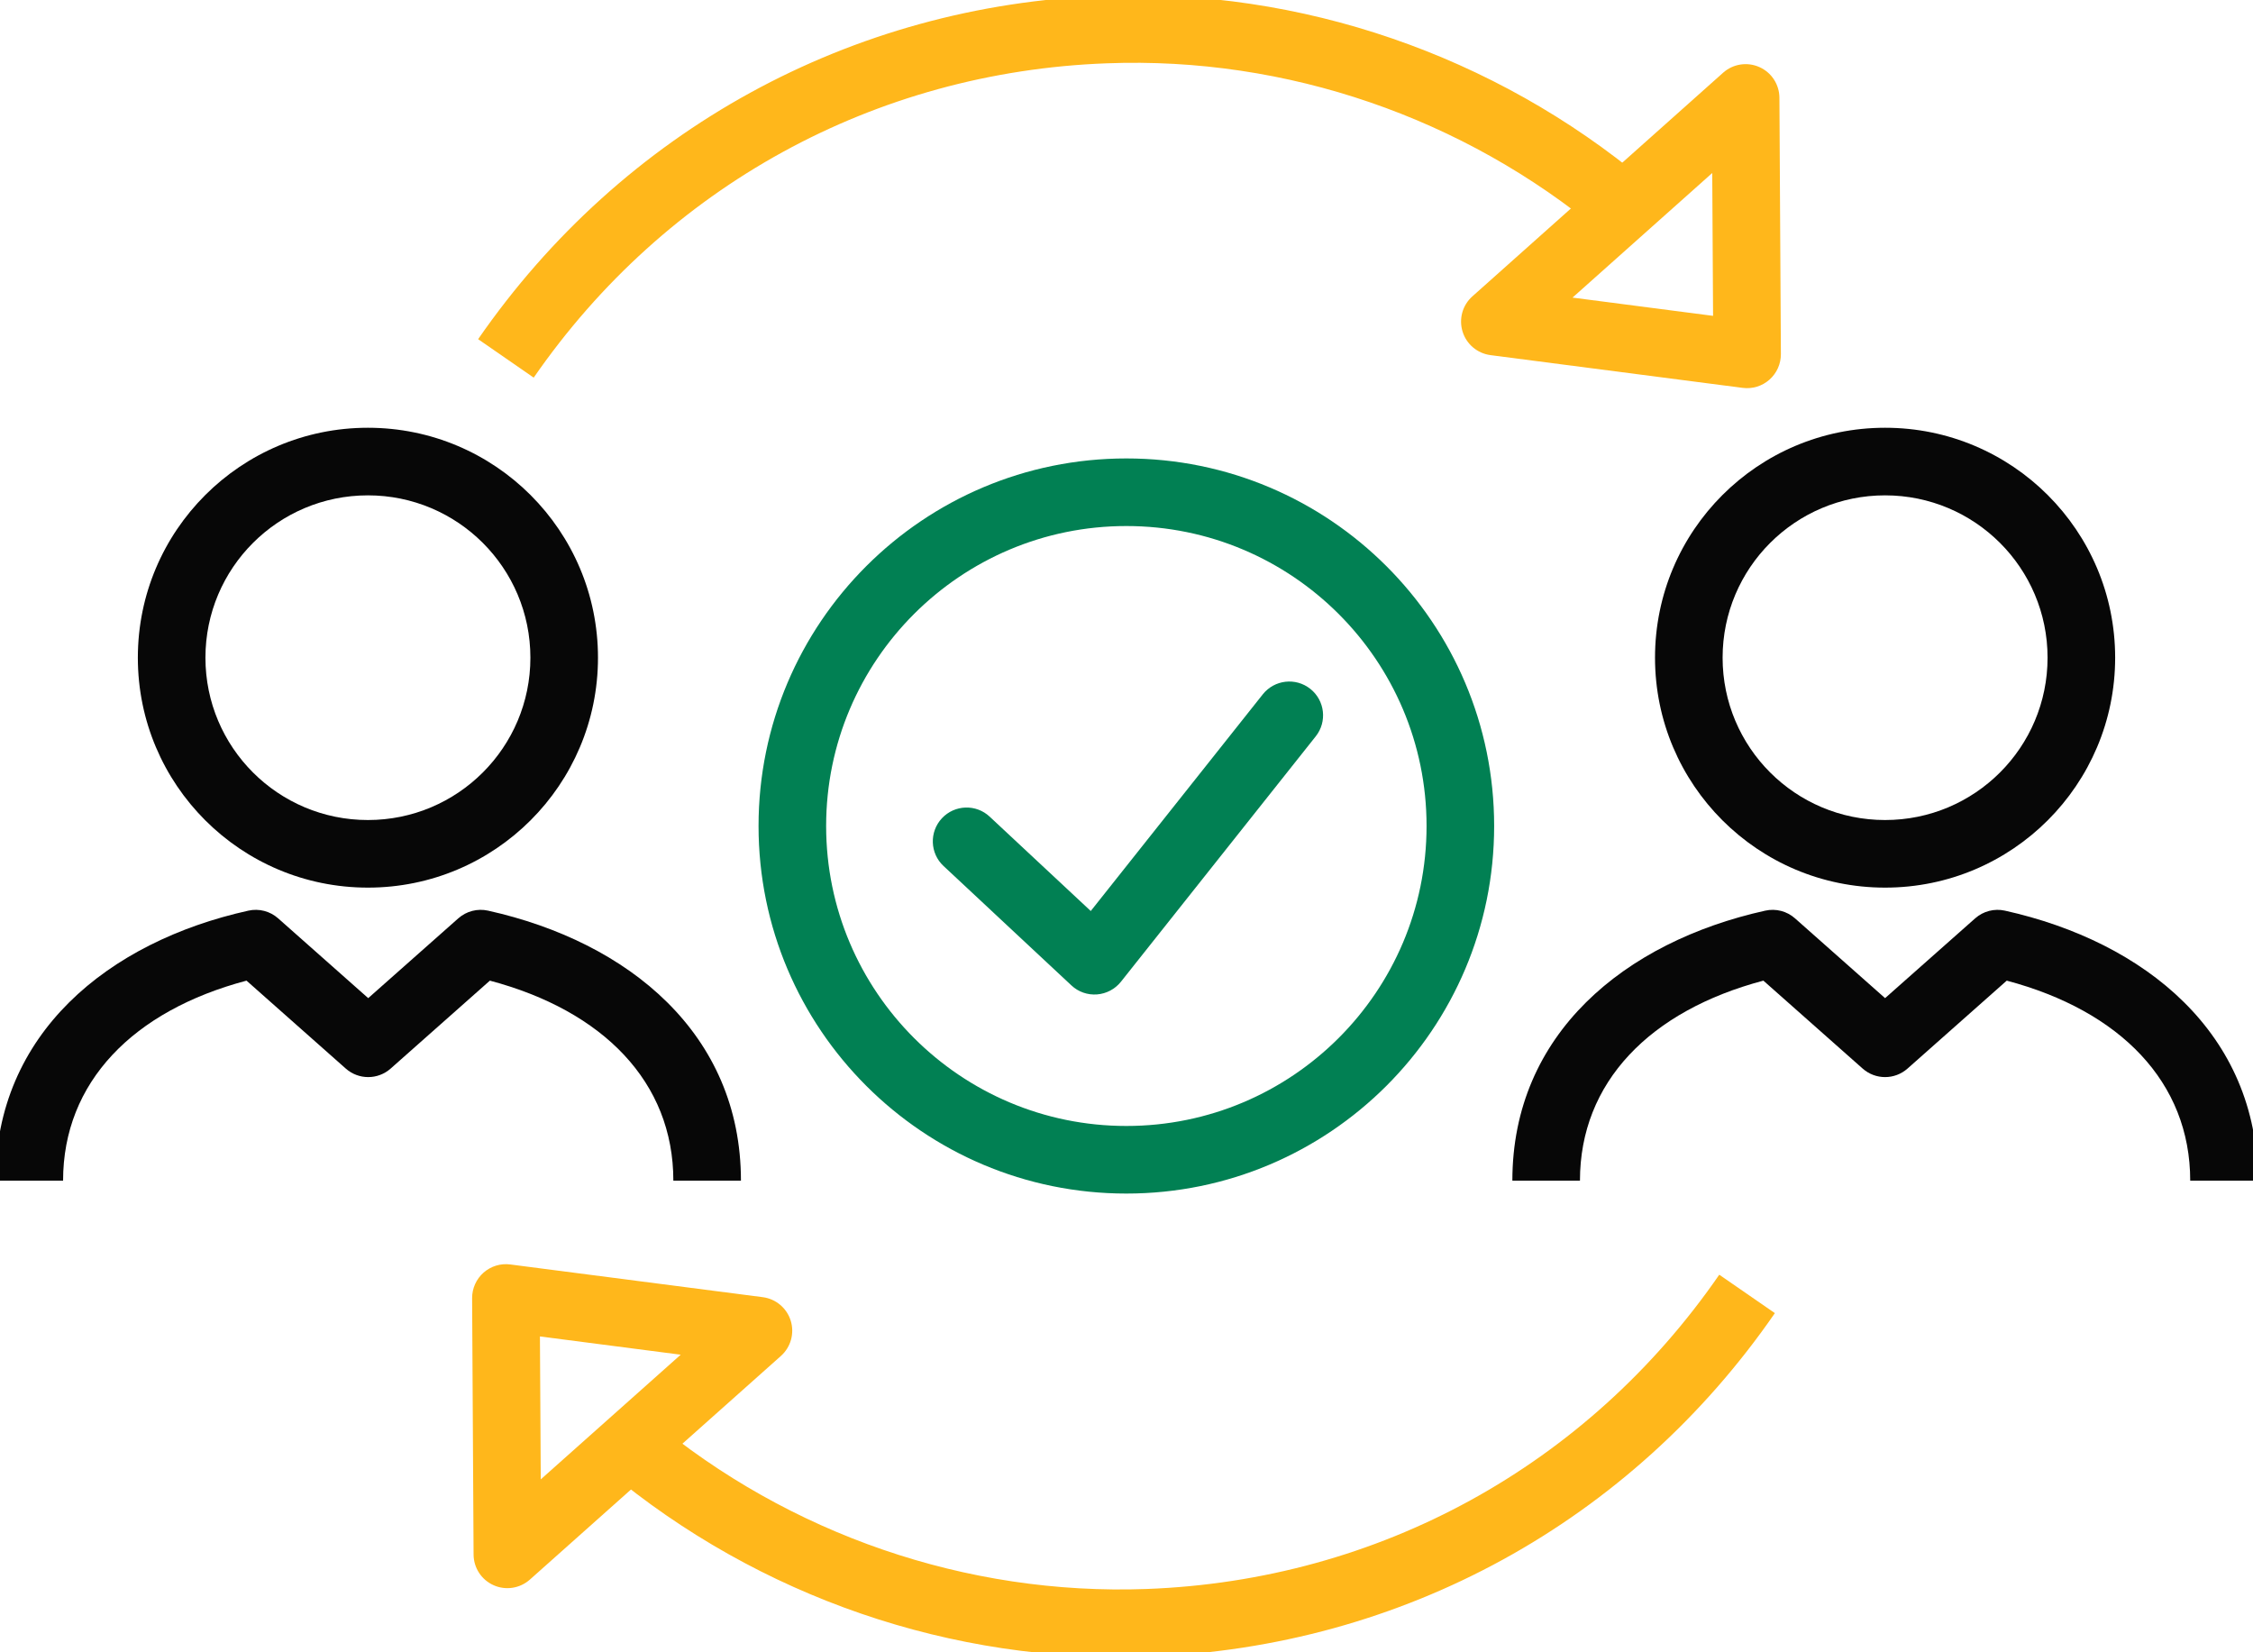
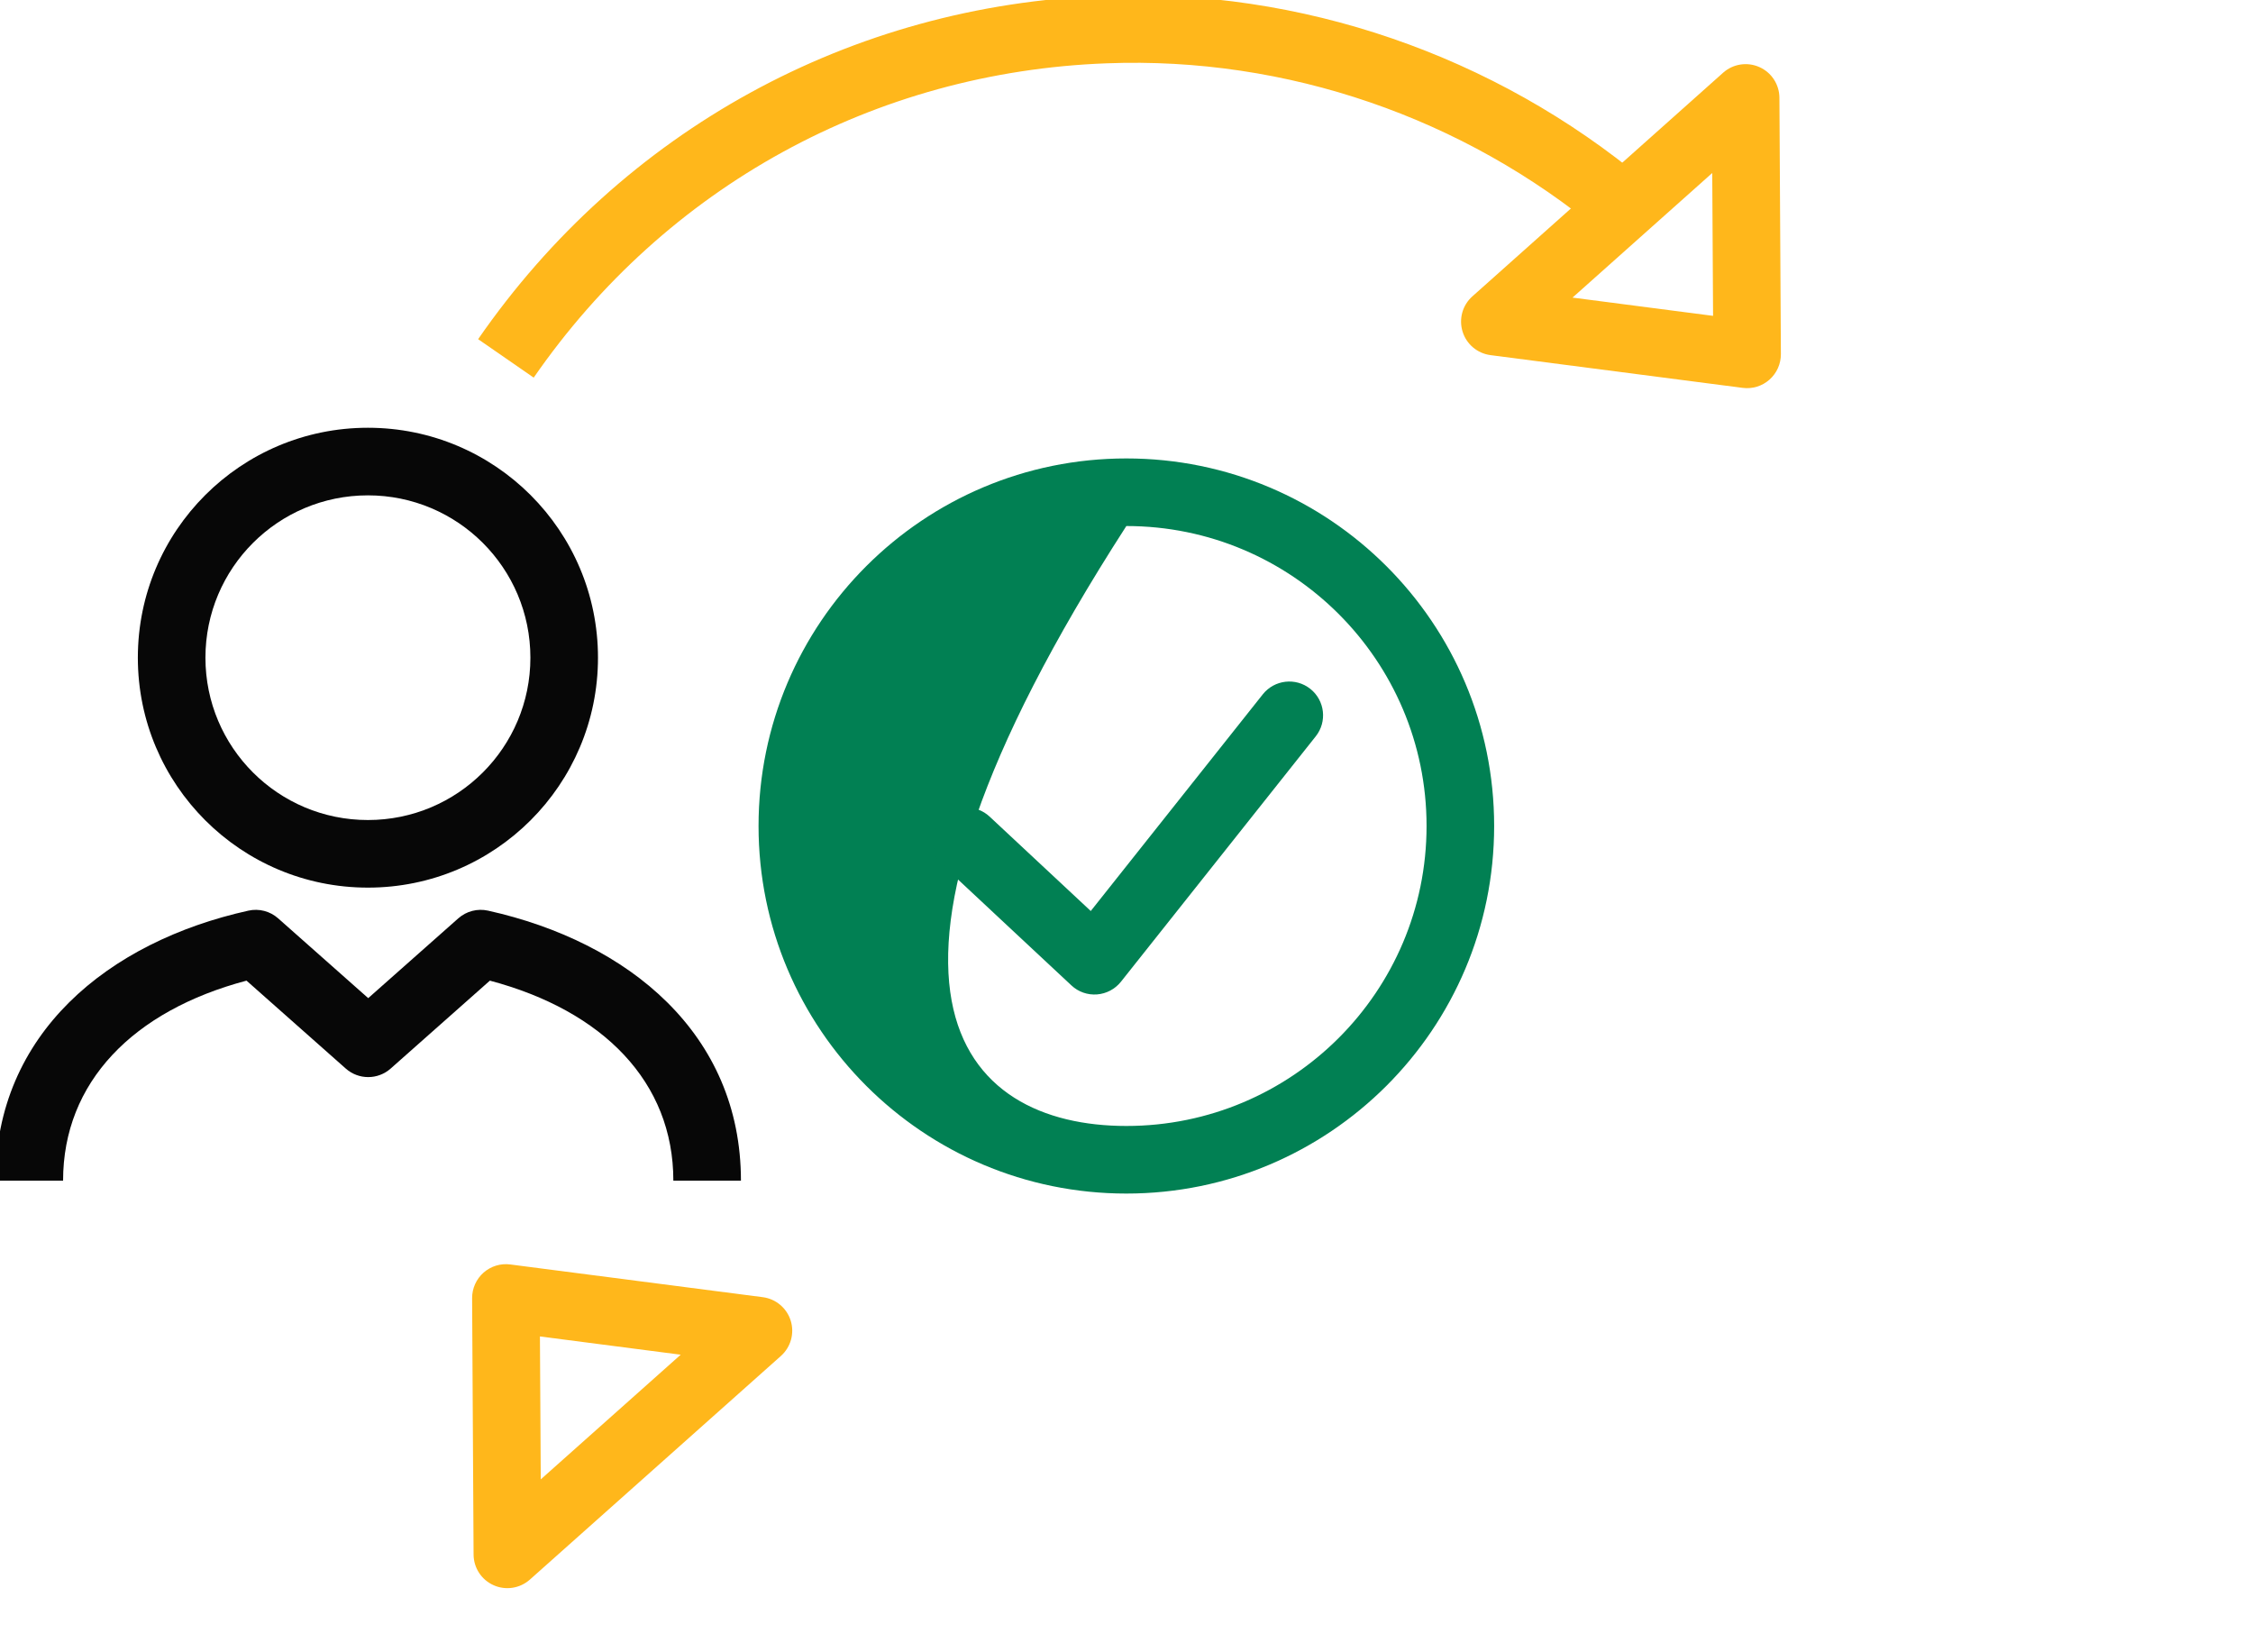
<svg xmlns="http://www.w3.org/2000/svg" width="60" height="44" viewBox="0 0 60 44" fill="none">
  <g clip-path="url(#clip0_1292_18049)">
    <path fill-rule="evenodd" clip-rule="evenodd" d="M3.671 17.514C3.671 14.131 6.414 11.391 9.798 11.391C13.182 11.391 15.925 14.131 15.925 17.514C15.925 20.897 13.182 23.637 9.798 23.637C6.414 23.637 3.671 20.897 3.671 17.514ZM9.798 13.191C7.407 13.191 5.471 15.126 5.471 17.514C5.471 19.902 7.407 21.837 9.798 21.837C12.189 21.837 14.125 19.902 14.125 17.514C14.125 15.126 12.189 13.191 9.798 13.191Z" fill="#070707" />
    <path fill-rule="evenodd" clip-rule="evenodd" d="M6.615 24.25C6.897 24.187 7.191 24.264 7.407 24.455L9.806 26.58L12.205 24.455C12.421 24.264 12.715 24.187 12.997 24.25C16.734 25.081 19.732 27.525 19.732 31.44H17.932C17.932 28.814 16.062 26.915 13.046 26.114L10.403 28.456C10.062 28.758 9.55 28.758 9.209 28.456L6.565 26.114C3.544 26.914 1.68 28.82 1.68 31.44H-0.12C-0.12 27.534 2.868 25.081 6.615 24.25Z" fill="#070707" />
-     <path fill-rule="evenodd" clip-rule="evenodd" d="M44.075 17.514C44.075 14.131 46.818 11.391 50.202 11.391C53.586 11.391 56.329 14.131 56.329 17.514C56.329 20.897 53.586 23.637 50.202 23.637C46.818 23.637 44.075 20.897 44.075 17.514ZM50.202 13.191C47.811 13.191 45.875 15.126 45.875 17.514C45.875 19.902 47.811 21.837 50.202 21.837C52.593 21.837 54.529 19.902 54.529 17.514C54.529 15.126 52.593 13.191 50.202 13.191Z" fill="#070707" />
-     <path fill-rule="evenodd" clip-rule="evenodd" d="M52.601 24.455C52.817 24.264 53.111 24.187 53.393 24.25C57.131 25.081 60.128 27.525 60.128 31.44H58.328C58.328 28.814 56.458 26.915 53.442 26.114L50.799 28.456C50.458 28.758 49.946 28.758 49.605 28.456L46.961 26.114C43.94 26.914 42.076 28.82 42.076 31.44H40.276C40.276 27.534 43.264 25.081 47.011 24.25C47.293 24.187 47.587 24.264 47.803 24.455L50.202 26.58L52.601 24.455Z" fill="#070707" />
    <path fill-rule="evenodd" clip-rule="evenodd" d="M46.854 1.786C47.177 1.929 47.386 2.249 47.388 2.603L47.427 9.431C47.428 9.691 47.317 9.938 47.123 10.11C46.928 10.283 46.669 10.362 46.411 10.329L39.694 9.457C39.344 9.411 39.053 9.166 38.95 8.83C38.846 8.493 38.947 8.127 39.21 7.893L45.889 1.936C46.153 1.701 46.531 1.642 46.854 1.786ZM41.878 7.925L45.621 8.411L45.599 4.607L41.878 7.925Z" fill="#FFB71B" />
    <path fill-rule="evenodd" clip-rule="evenodd" d="M12.877 33.89C13.072 33.718 13.331 33.638 13.589 33.672L20.314 34.543C20.663 34.589 20.954 34.834 21.058 35.17C21.162 35.507 21.06 35.873 20.797 36.108L14.111 42.064C13.846 42.299 13.469 42.358 13.146 42.214C12.823 42.071 12.614 41.751 12.612 41.397L12.573 34.569C12.572 34.309 12.683 34.062 12.877 33.89ZM14.379 35.589L14.401 39.395L18.128 36.075L14.379 35.589Z" fill="#FFB71B" />
    <path fill-rule="evenodd" clip-rule="evenodd" d="M29.406 -0.113C34.65 -0.314 39.801 1.475 43.799 4.81L42.646 6.192C38.985 3.138 34.268 1.502 29.475 1.686L29.473 1.686C23.295 1.915 17.735 4.965 14.213 10.056L12.733 9.032C16.577 3.475 22.66 0.137 29.406 -0.113Z" fill="#FFB71B" />
-     <path fill-rule="evenodd" clip-rule="evenodd" d="M47.267 34.968C43.431 40.525 37.347 43.863 30.601 44.113L30.601 44.113C25.35 44.306 20.199 42.517 16.193 39.175L17.346 37.793C21.015 40.854 25.732 42.491 30.534 42.314C36.713 42.085 42.272 39.035 45.786 33.945L47.267 34.968Z" fill="#FFB71B" />
-     <path fill-rule="evenodd" clip-rule="evenodd" d="M29.996 14.008C25.582 14.008 22.001 17.587 22.001 21.996C22.001 26.405 25.582 29.984 29.996 29.984C34.41 29.984 37.991 26.405 37.991 21.996C37.991 17.587 34.41 14.008 29.996 14.008ZM20.201 21.996C20.201 16.591 24.589 12.208 29.996 12.208C35.403 12.208 39.791 16.591 39.791 21.996C39.791 27.401 35.403 31.784 29.996 31.784C24.589 31.784 20.201 27.401 20.201 21.996Z" fill="#018053" />
+     <path fill-rule="evenodd" clip-rule="evenodd" d="M29.996 14.008C22.001 26.405 25.582 29.984 29.996 29.984C34.41 29.984 37.991 26.405 37.991 21.996C37.991 17.587 34.41 14.008 29.996 14.008ZM20.201 21.996C20.201 16.591 24.589 12.208 29.996 12.208C35.403 12.208 39.791 16.591 39.791 21.996C39.791 27.401 35.403 31.784 29.996 31.784C24.589 31.784 20.201 27.401 20.201 21.996Z" fill="#018053" />
    <path fill-rule="evenodd" clip-rule="evenodd" d="M34.895 18.344C35.284 18.653 35.349 19.219 35.04 19.608L29.852 26.143C29.695 26.34 29.464 26.462 29.214 26.481C28.963 26.5 28.716 26.413 28.533 26.241L25.128 23.062C24.764 22.723 24.745 22.154 25.084 21.79C25.423 21.427 25.993 21.407 26.356 21.747L29.048 24.26L33.63 18.489C33.94 18.1 34.506 18.035 34.895 18.344Z" fill="#018053" />
  </g>
  <defs>
    <clipPath id="clip0_1292_18049">
      <rect width="60" height="44" fill="white" />
    </clipPath>
  </defs>
</svg>